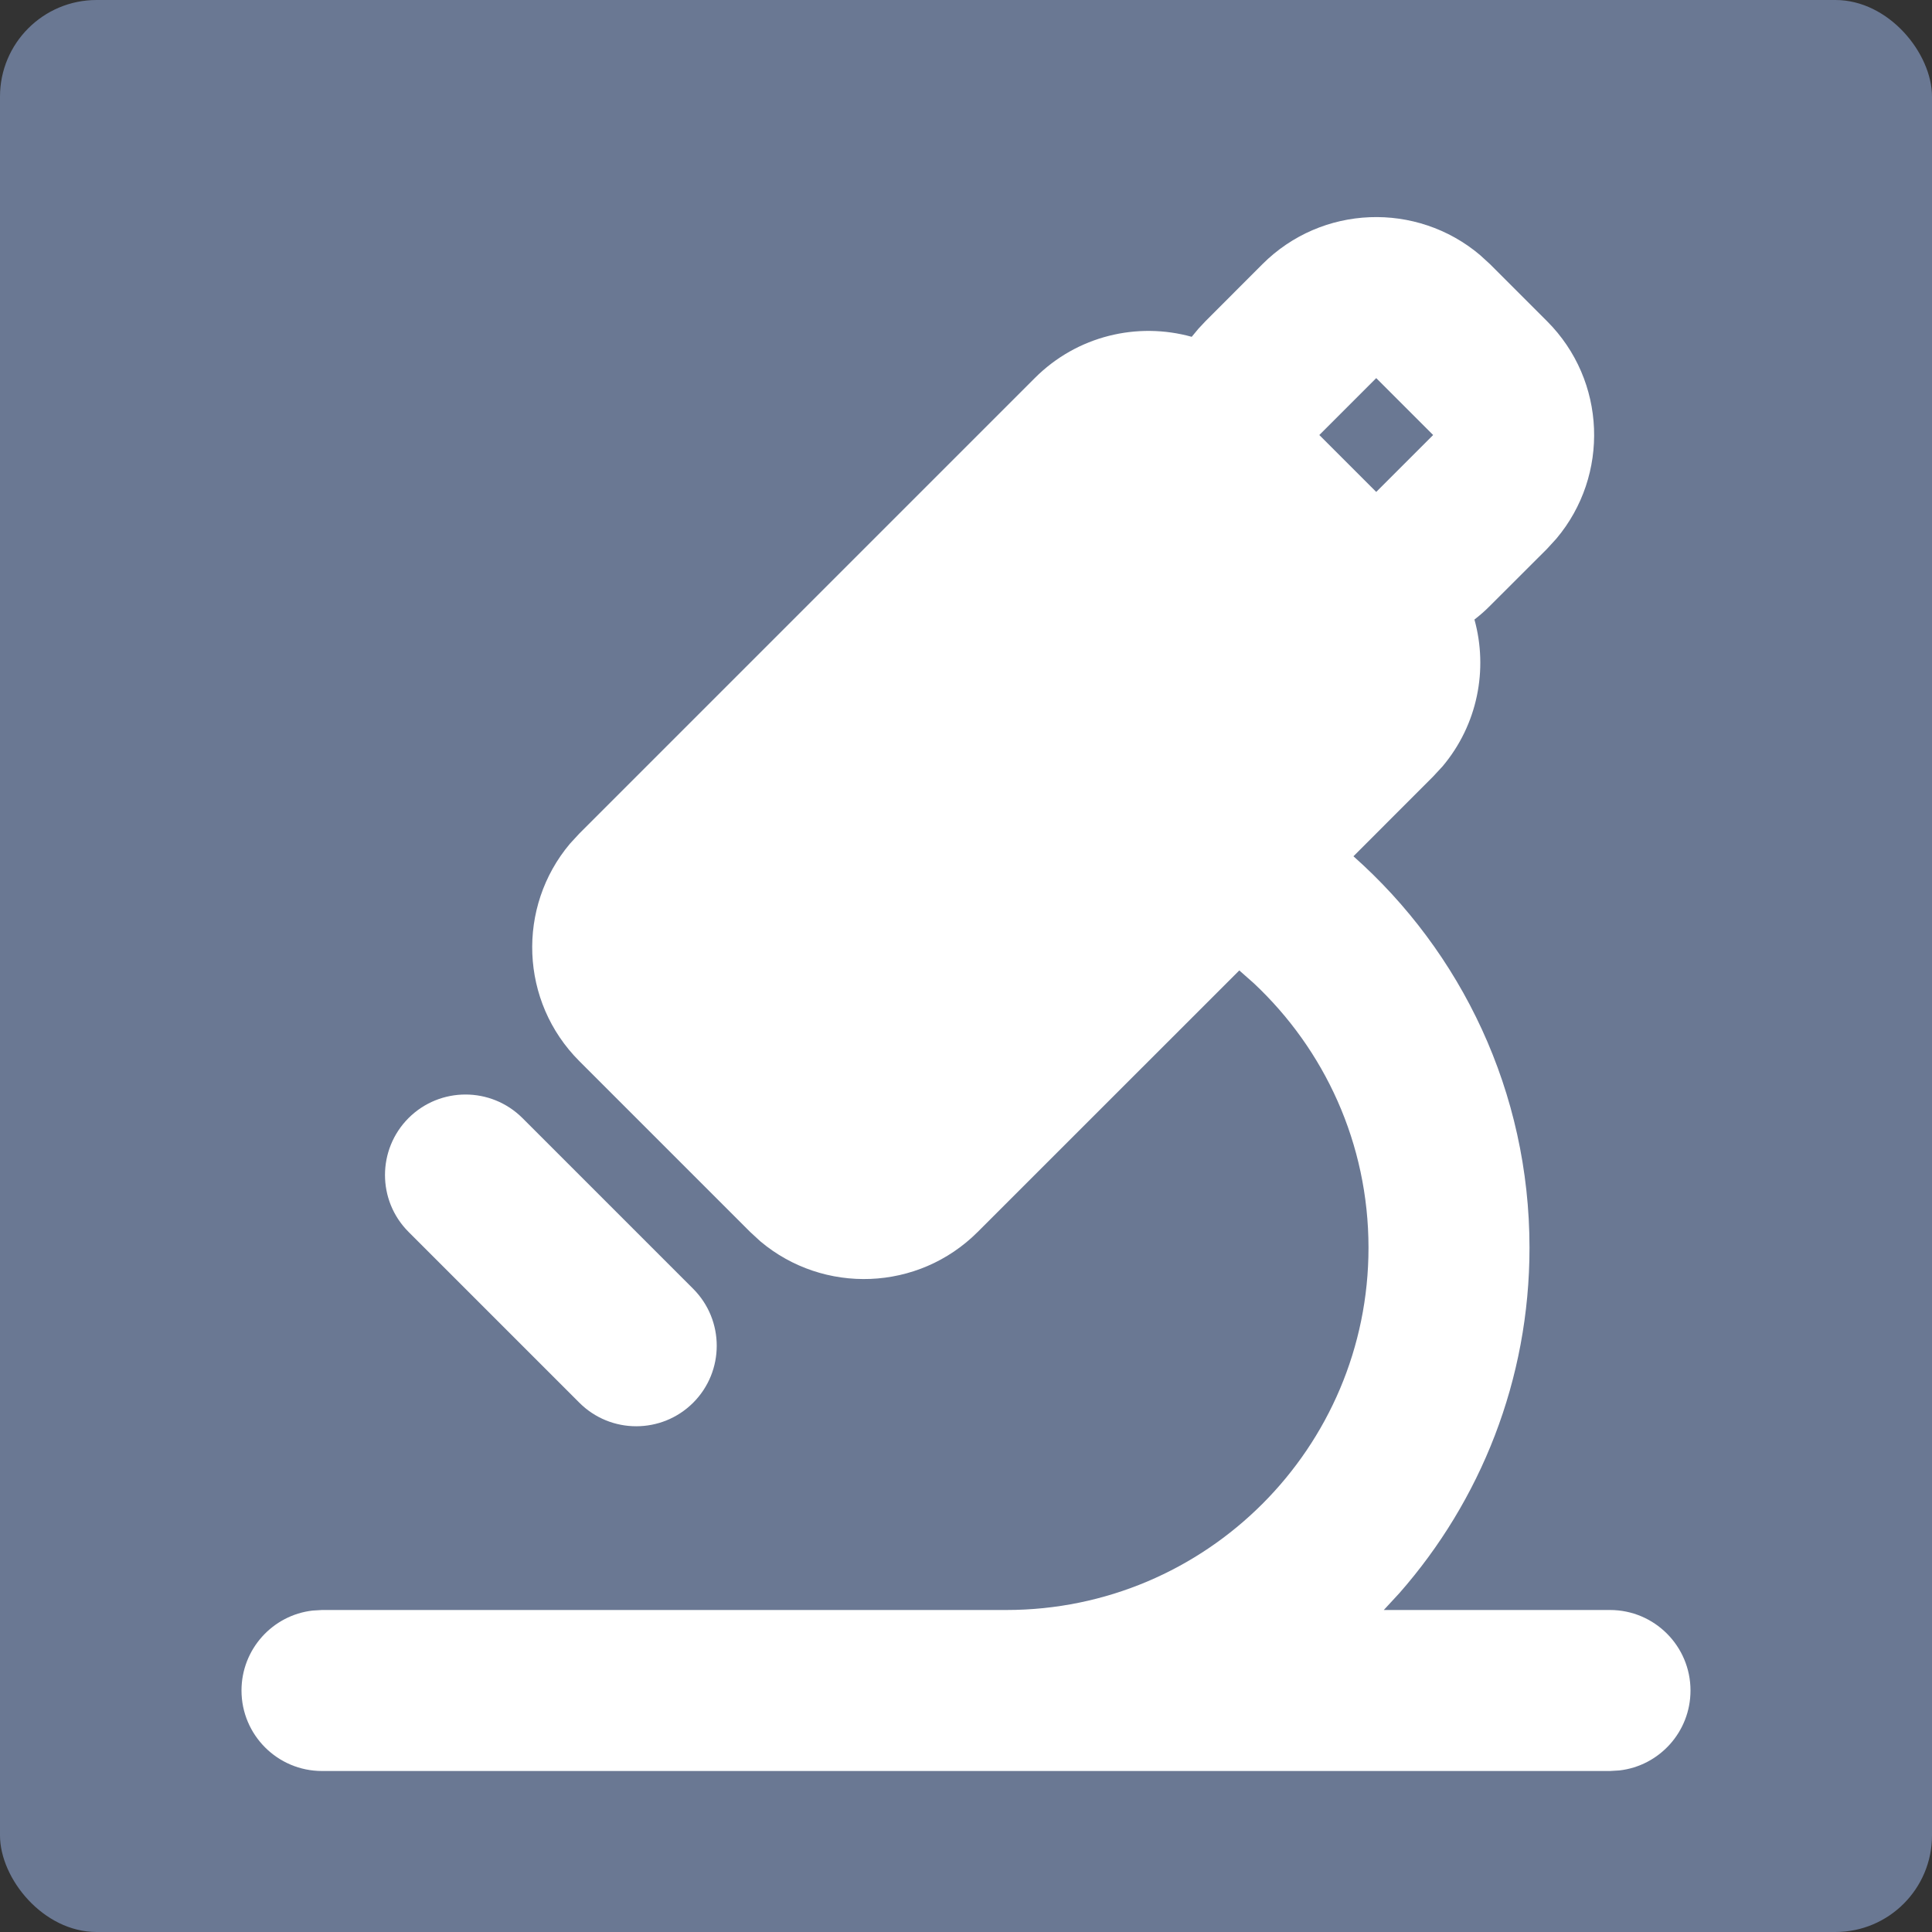
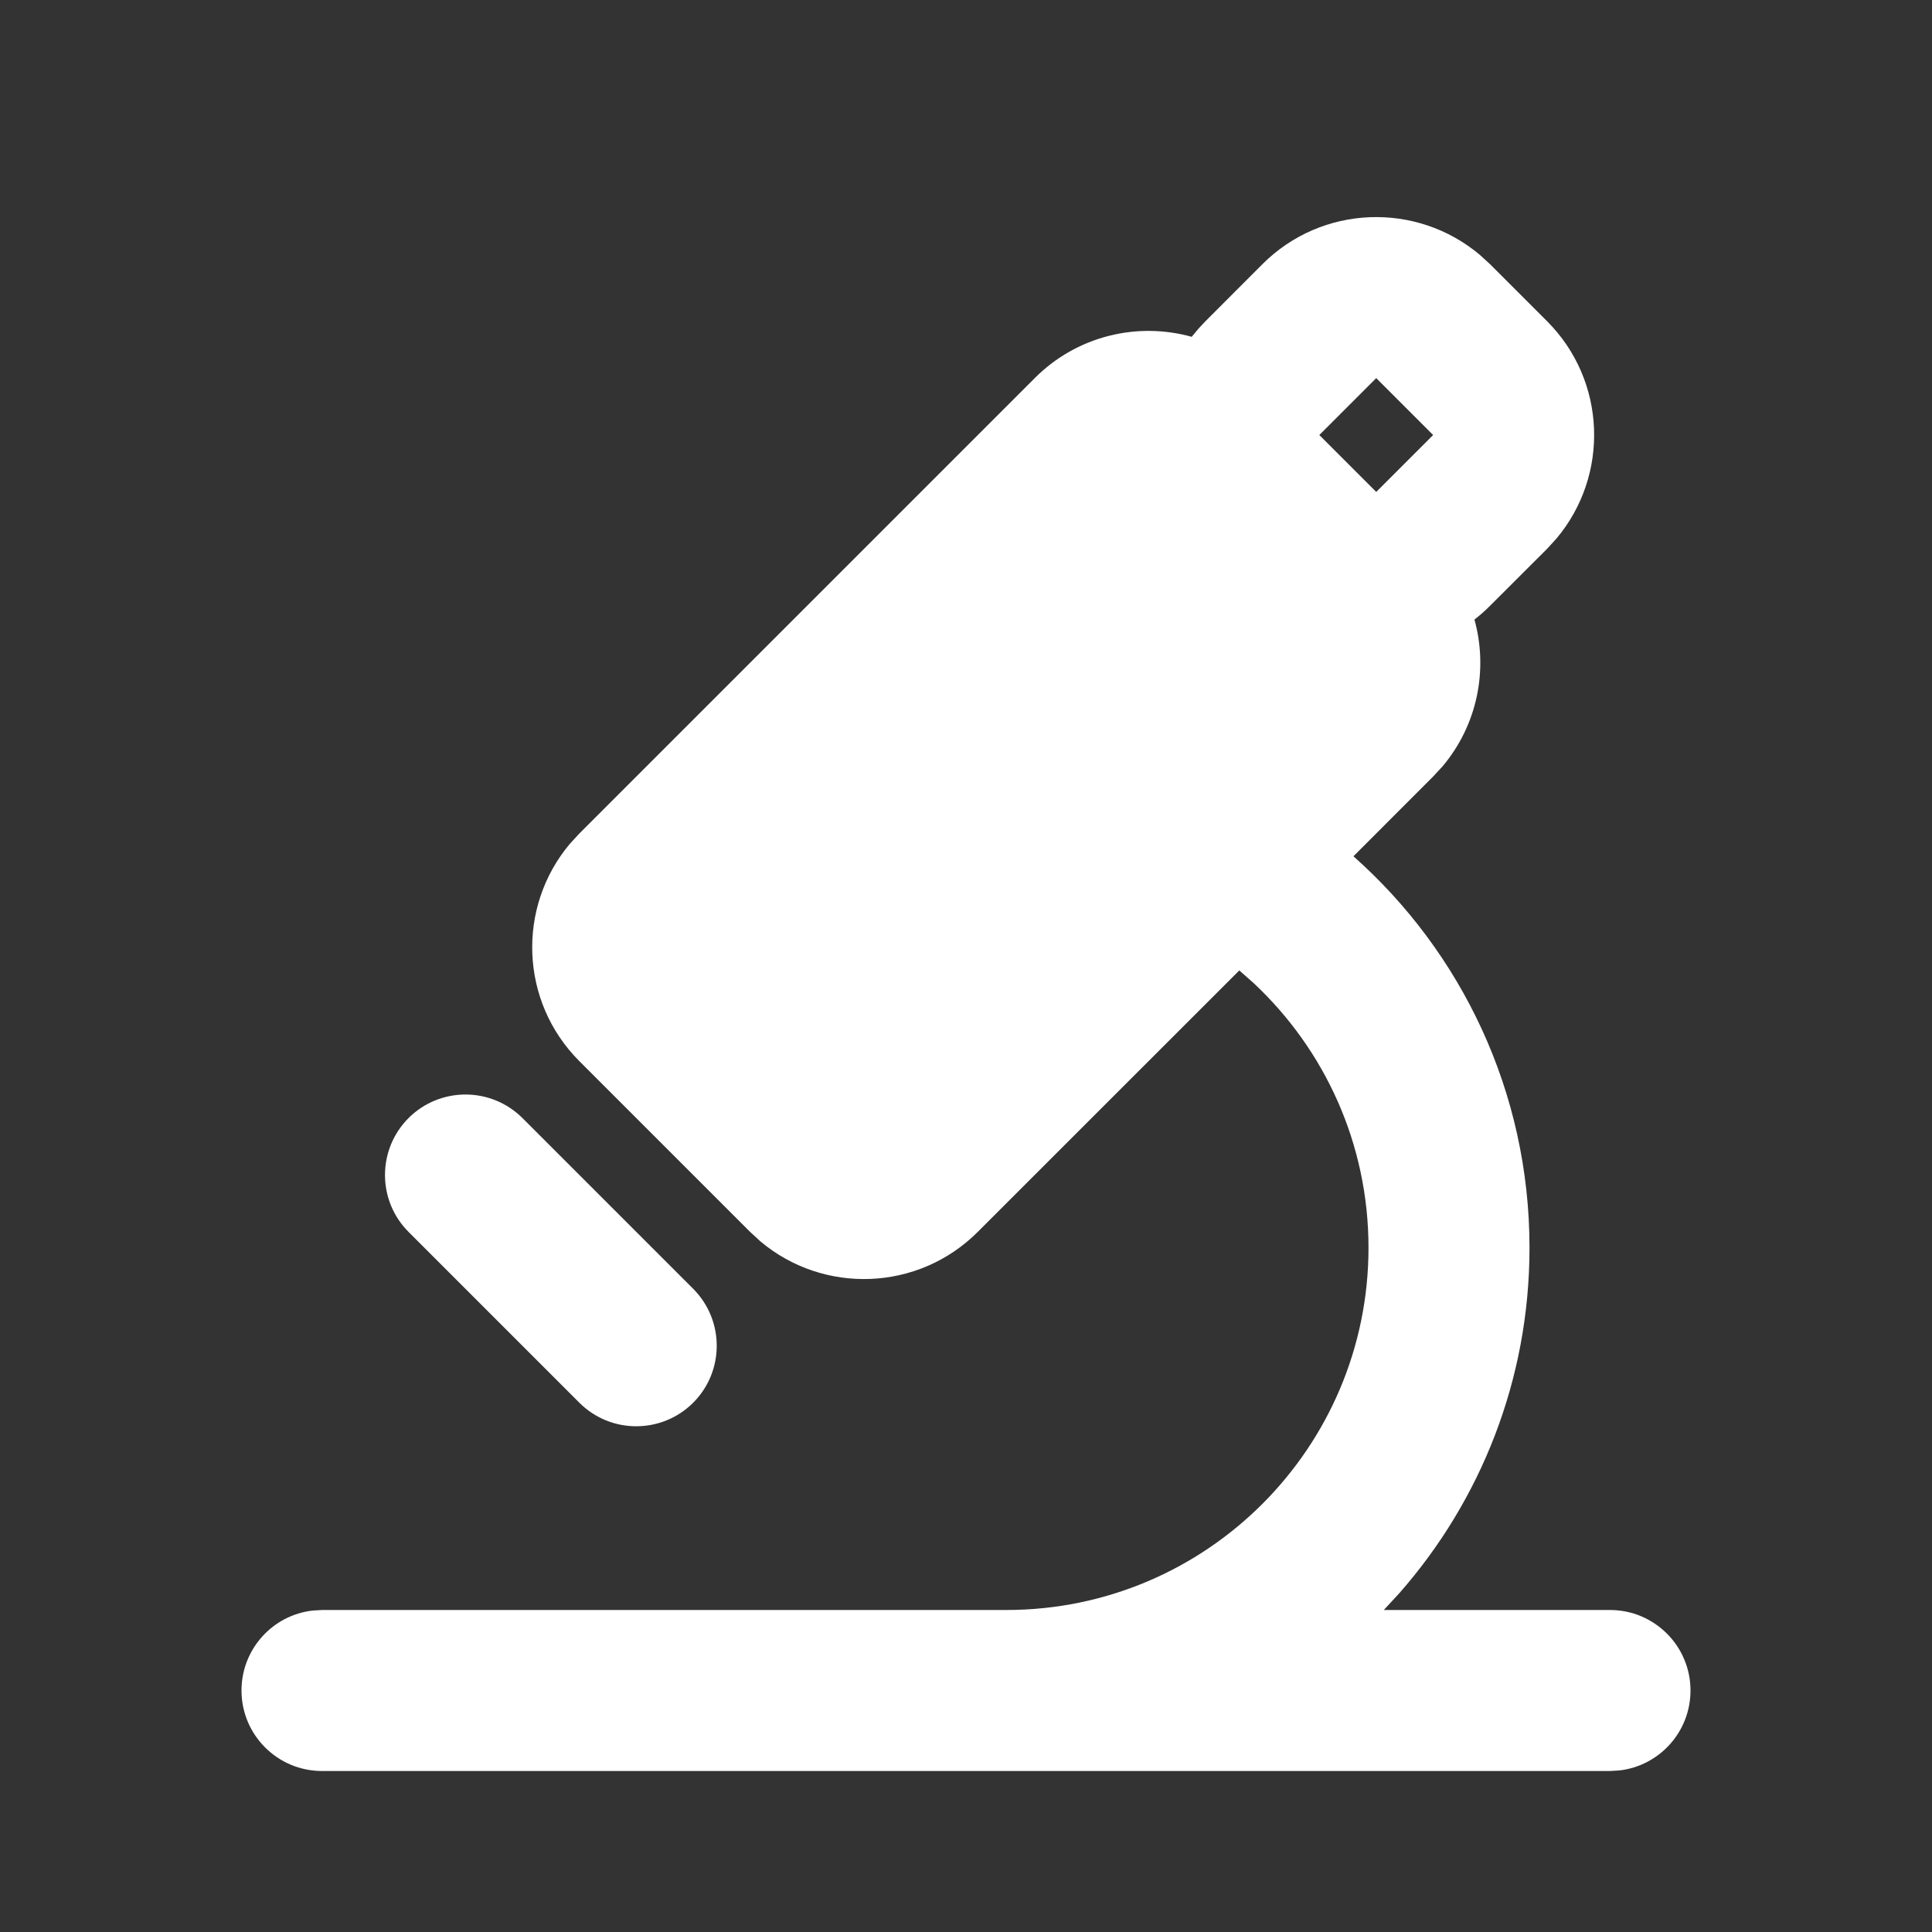
<svg xmlns="http://www.w3.org/2000/svg" width="800px" height="800px" viewBox="0 0 24.00 24.00" version="1.1" fill="#ffffff" transform="rotate(0)matrix(1, 0, 0, 1, 0, 0)" stroke="#ffffff">
  <rect x="0" y="0" width="24.00" height="24.00" fill="#333333" stroke="none" />
  <g id="SVGRepo_bgCarrier" stroke-width="0">
-     <rect x="0" y="0" width="24.00" height="24.00" rx="1.2" fill="#6a7893" strokewidth="0" />
-   </g>
+     </g>
  <g id="SVGRepo_tracerCarrier" stroke-linecap="round" stroke-linejoin="round" stroke="#CCCCCC" stroke-width="0.144" />
  <g id="SVGRepo_iconCarrier">
    <title>microscope_fill</title>
    <g id="页面-1" stroke-width="0" fill="none" fill-rule="evenodd">
      <g id="Device" transform="translate(-912, -144)">
        <g id="microscope_fill" transform="translate(912, 144)">
-           <path d="M24,0 L24,24 L0,24 L0,0 L24,0 Z M12.593,23.258 L12.582,23.26 L12.511,23.295 L12.492,23.299 L12.492,23.299 L12.477,23.295 L12.406,23.26 C12.396,23.256 12.387,23.259 12.382,23.265 L12.378,23.276 L12.361,23.703 L12.366,23.723 L12.377,23.736 L12.48,23.81 L12.495,23.814 L12.495,23.814 L12.507,23.81 L12.611,23.736 L12.623,23.72 L12.623,23.72 L12.627,23.703 L12.61,23.276 C12.608,23.266 12.601,23.259 12.593,23.258 L12.593,23.258 Z M12.858,23.145 L12.845,23.147 L12.66,23.24 L12.65,23.25 L12.65,23.25 L12.647,23.261 L12.665,23.691 L12.67,23.703 L12.67,23.703 L12.678,23.71 L12.879,23.803 C12.891,23.807 12.902,23.803 12.908,23.795 L12.912,23.781 L12.878,23.167 C12.875,23.155 12.867,23.147 12.858,23.145 L12.858,23.145 Z M12.143,23.147 C12.133,23.142 12.122,23.145 12.116,23.153 L12.11,23.167 L12.076,23.781 C12.075,23.793 12.083,23.802 12.093,23.805 L12.108,23.803 L12.309,23.71 L12.319,23.702 L12.319,23.702 L12.323,23.691 L12.34,23.261 L12.337,23.249 L12.337,23.249 L12.328,23.24 L12.143,23.147 Z" id="MingCute" fill-rule="nonzero"> </path>
          <path d="M15.682,3.282 C16.422,2.542 17.597,2.504 18.383,3.166 L18.51,3.282 L19.218,3.99 C19.957,4.729 19.996,5.905 19.334,6.691 L19.218,6.818 L18.51,7.525 C18.449,7.587 18.384,7.644 18.316,7.696 C18.488,8.316 18.356,9.003 17.919,9.521 L17.803,9.646 L16.813,10.637 C18.153,11.826 19,13.564 19,15.5 C19,17.144 18.39,18.645 17.384,19.79 L17.19,20 L20,20 C20.552,20 21,20.448 21,21 C21,21.513 20.614,21.936 20.117,21.993 L20,22 L4,22 C3.448,22 3,21.552 3,21 C3,20.487 3.386,20.064 3.883,20.007 L4,20 L12.5,20 C14.985,20 17,17.985 17,15.5 C17,14.204 16.453,13.037 15.575,12.214 L15.395,12.055 L12.146,15.303 C11.407,16.043 10.231,16.082 9.445,15.42 L9.318,15.303 L7.197,13.182 C6.457,12.442 6.418,11.267 7.08,10.481 L7.197,10.354 L12.854,4.697 C13.382,4.168 14.132,3.997 14.804,4.184 L14.886,4.085 L14.886,4.085 L14.975,3.99 L15.682,3.282 Z M6.49,13.889 L8.611,16.01 C9.001,16.401 9.001,17.034 8.611,17.425 C8.22,17.815 7.587,17.815 7.197,17.425 L5.075,15.303 C4.685,14.913 4.685,14.28 5.075,13.889 C5.466,13.499 6.099,13.499 6.49,13.889 Z M17.096,4.697 L16.389,5.404 L17.096,6.111 L17.803,5.404 L17.096,4.697 Z" id="形状" fill="#ffffff"> </path>
        </g>
      </g>
    </g>
  </g>
</svg>